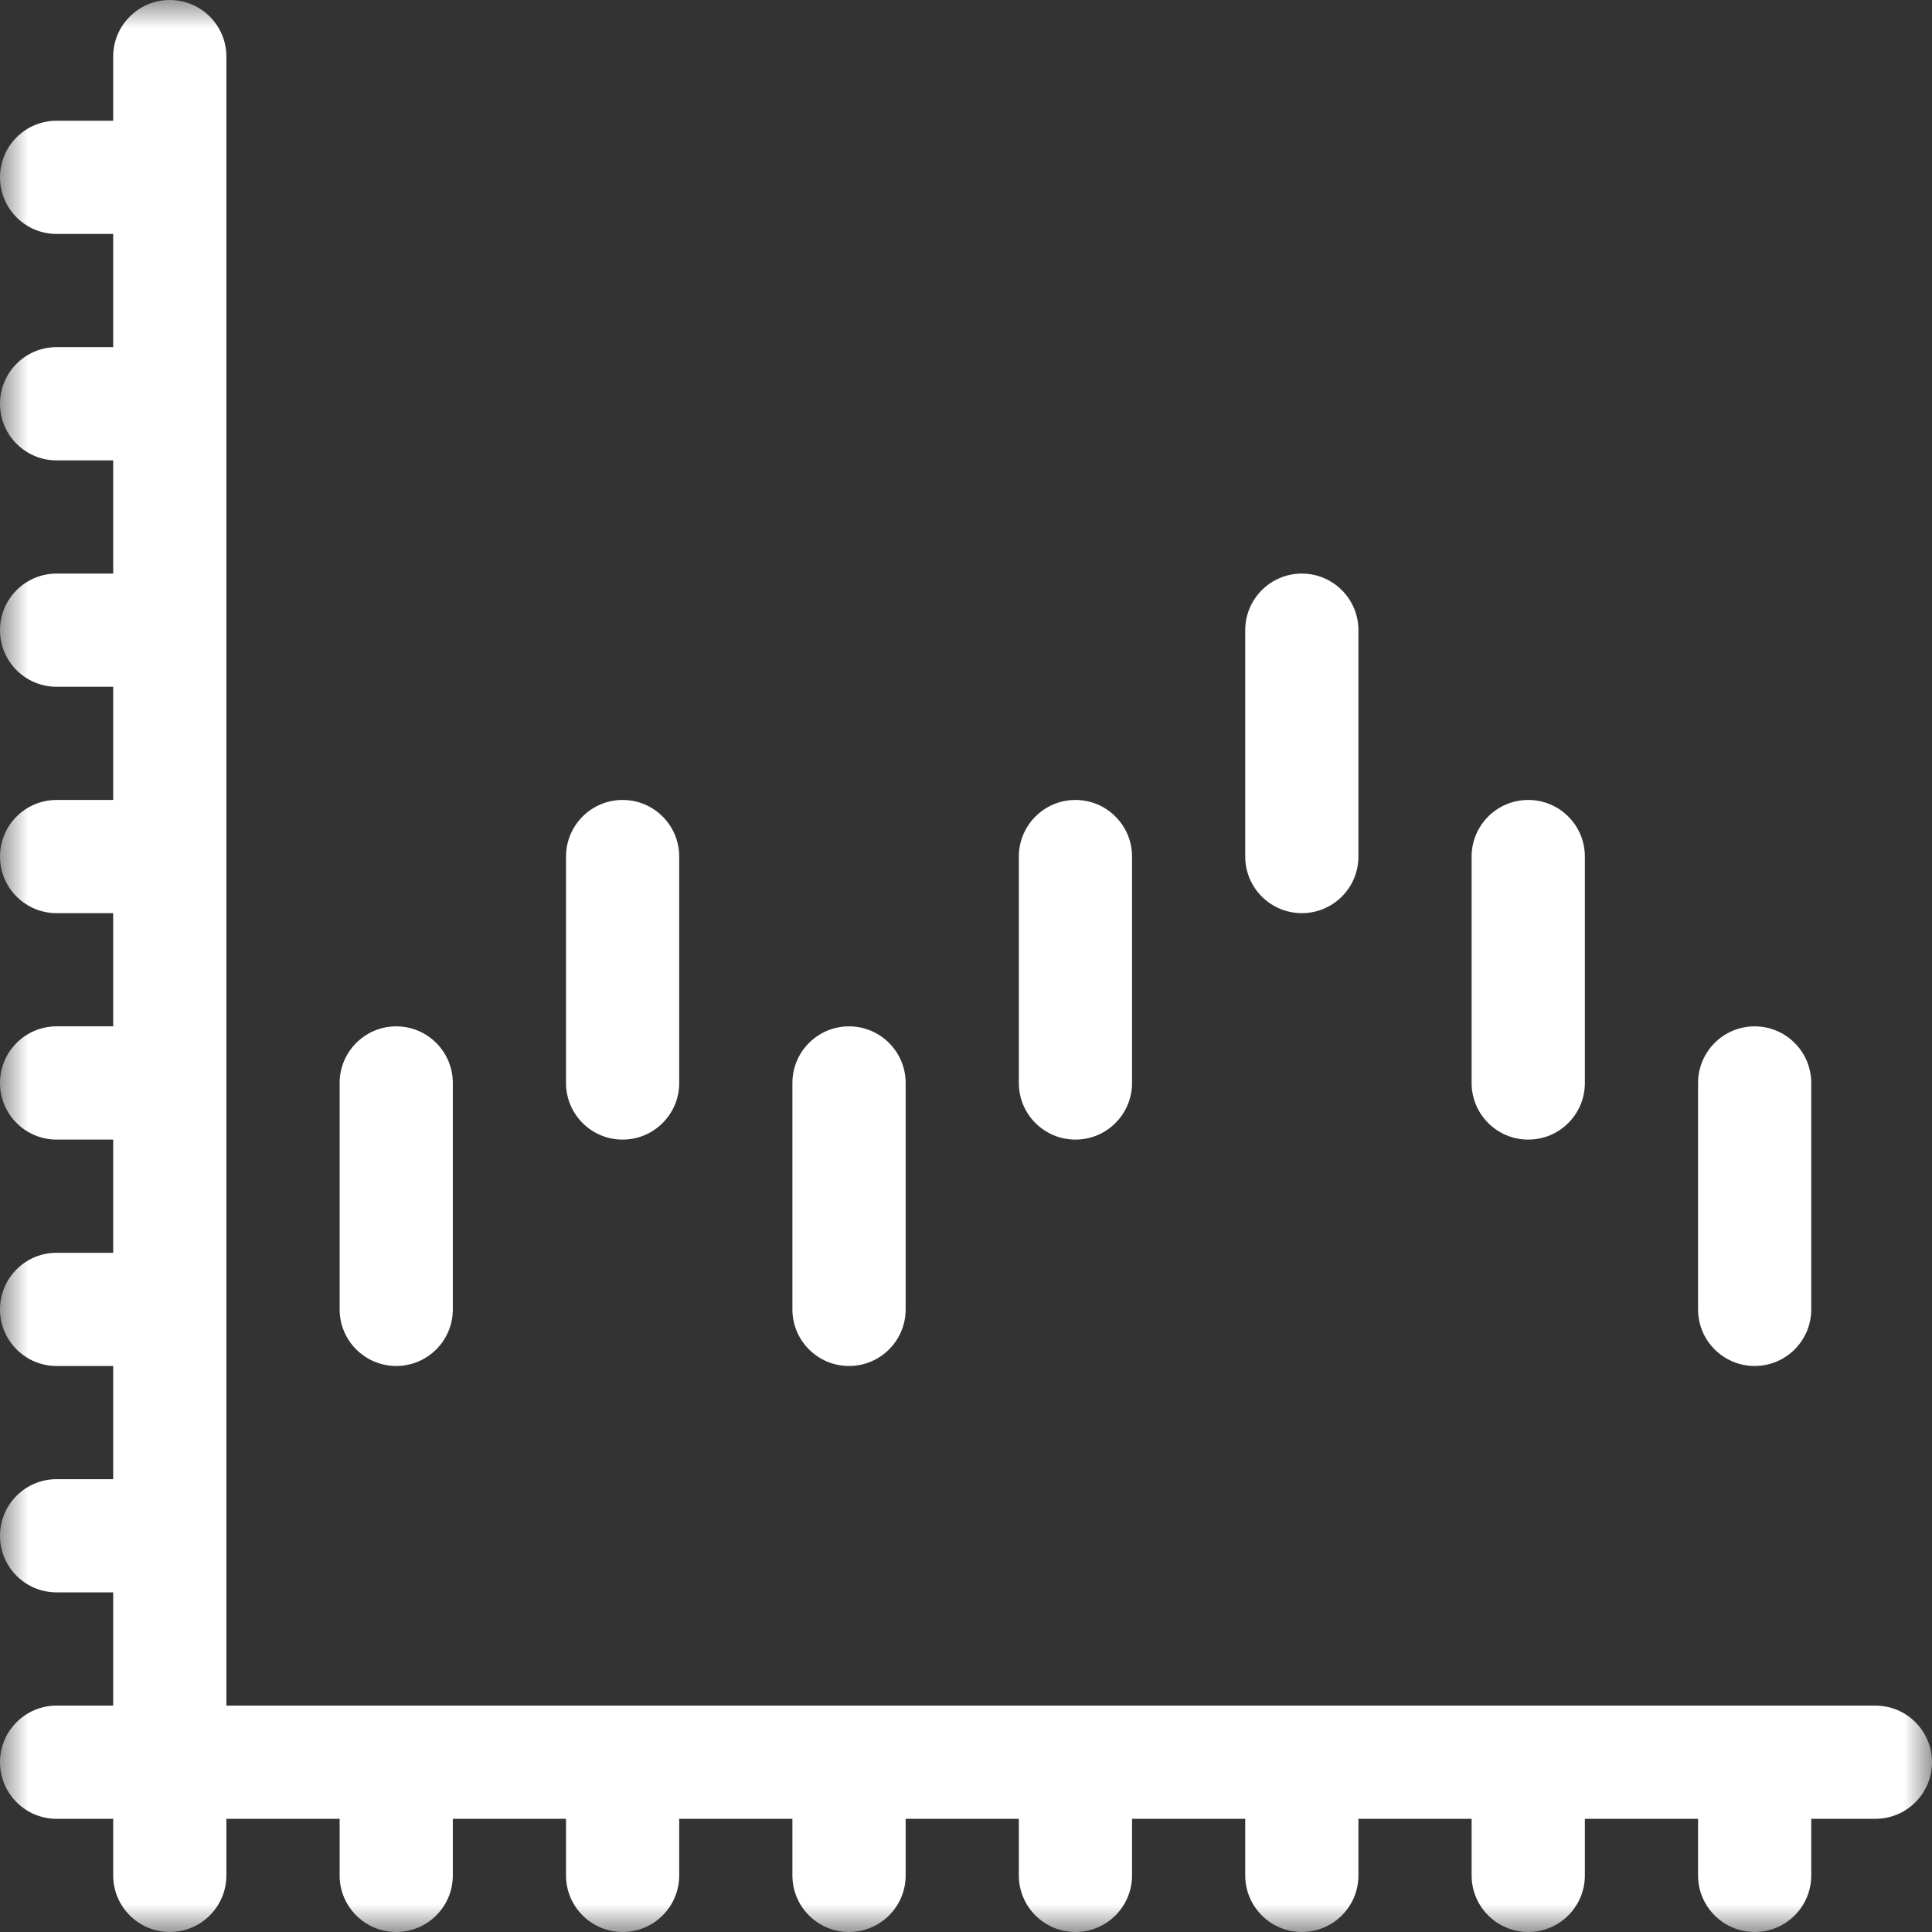
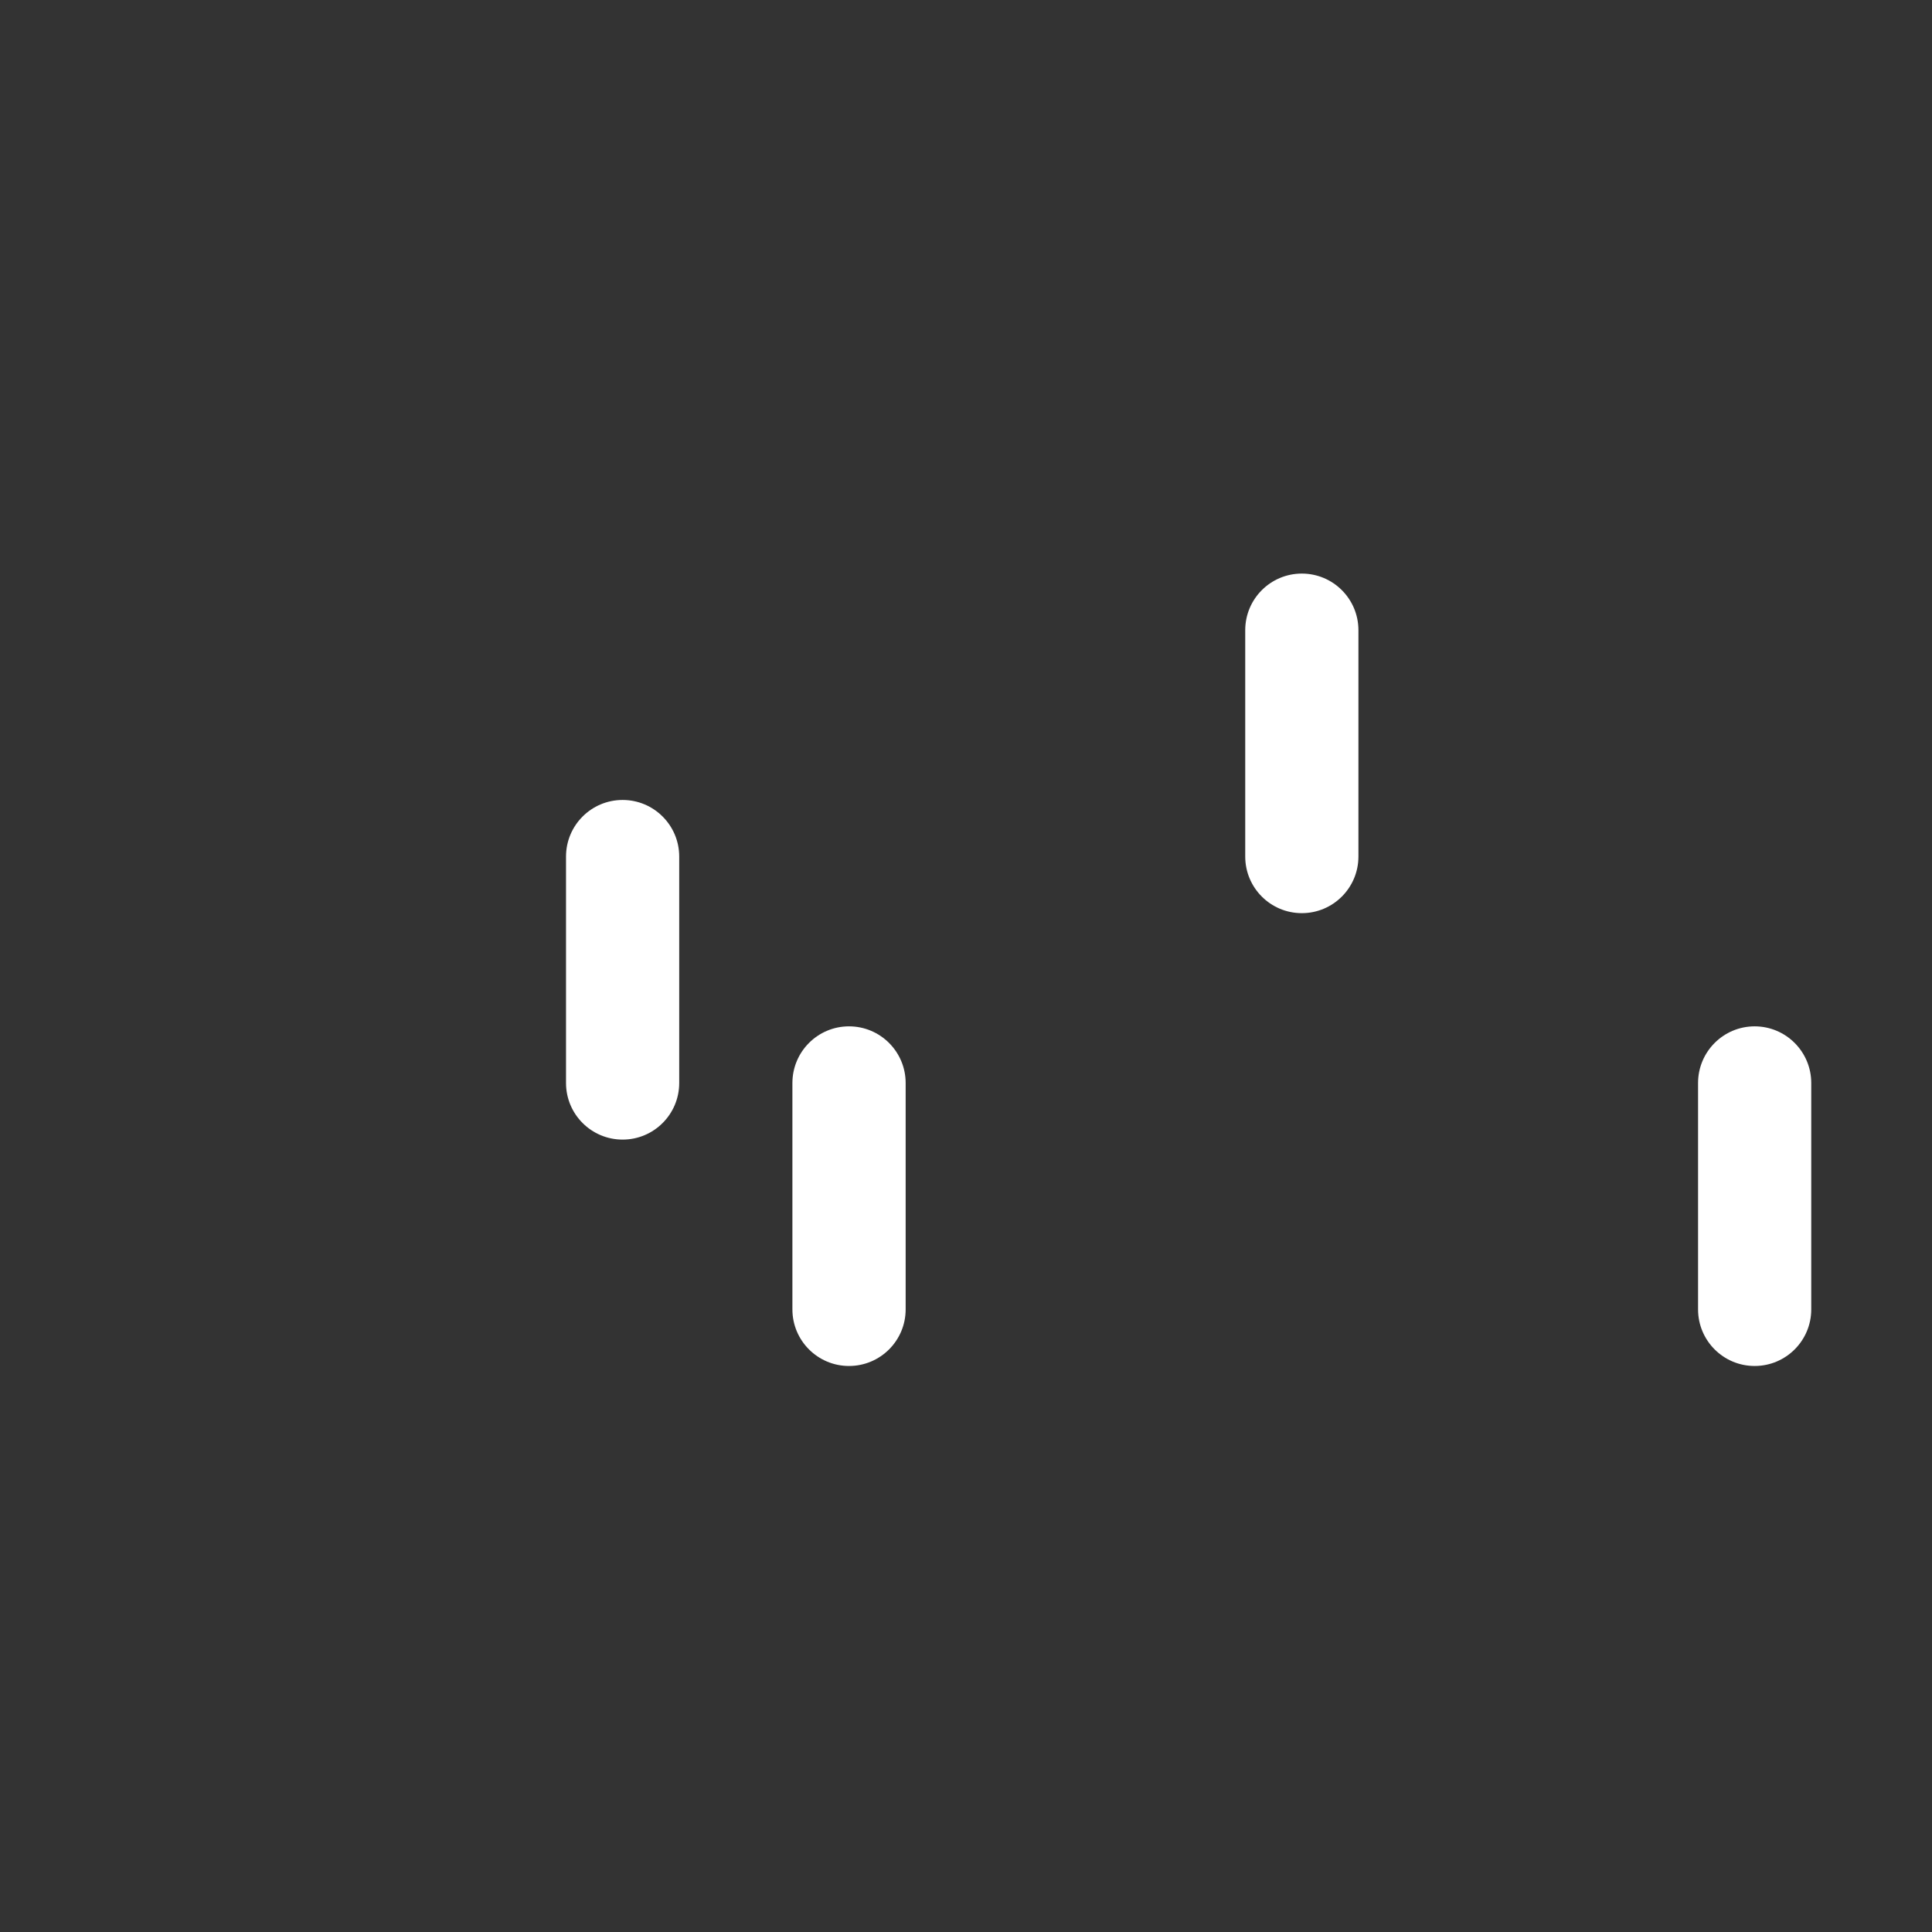
<svg xmlns="http://www.w3.org/2000/svg" width="34" height="34" viewBox="0 0 34 34" fill="none">
  <rect x="0" y="0" width="34" height="34" fill="#333333" stroke="none" />
  <mask id="mask0_9705_12939" style="mask-type:luminance" maskUnits="userSpaceOnUse" x="0" y="0" width="34" height="34">
    <path d="M0 0H34V34H0V0Z" fill="white" />
  </mask>
  <g mask="url(#mask0_9705_12939)">
-     <path d="M33.004 30.016H3.984V0.996C3.984 0.446 3.538 0 2.988 0C2.438 0 1.992 0.446 1.992 0.996V2.125H0.996C0.446 2.125 0 2.571 0 3.121C0 3.671 0.446 4.117 0.996 4.117H1.992V6.109H0.996C0.446 6.109 0 6.555 0 7.105C0 7.656 0.446 8.102 0.996 8.102H1.992V10.094H0.996C0.446 10.094 0 10.54 0 11.09C0 11.64 0.446 12.086 0.996 12.086H1.992V14.078H0.996C0.446 14.078 0 14.524 0 15.074C0 15.624 0.446 16.07 0.996 16.07H1.992V18.062H0.996C0.446 18.062 0 18.509 0 19.059C0 19.609 0.446 20.055 0.996 20.055H1.992V22.047H0.996C0.446 22.047 0 22.493 0 23.043C0 23.593 0.446 24.039 0.996 24.039H1.992V26.031H0.996C0.446 26.031 0 26.477 0 27.027C0 27.578 0.446 28.023 0.996 28.023H1.992V30.016H0.996C0.446 30.016 0 30.462 0 31.012C0 31.562 0.446 32.008 0.996 32.008H1.992V33.004C1.992 33.554 2.438 34 2.988 34C3.538 34 3.984 33.554 3.984 33.004V32.008H5.977V33.004C5.977 33.554 6.423 34 6.973 34C7.523 34 7.969 33.554 7.969 33.004V32.008H9.961V33.004C9.961 33.554 10.407 34 10.957 34C11.507 34 11.953 33.554 11.953 33.004V32.008H13.945V33.004C13.945 33.554 14.391 34 14.941 34C15.492 34 15.938 33.554 15.938 33.004V32.008H17.93V33.004C17.93 33.554 18.376 34 18.926 34C19.476 34 19.922 33.554 19.922 33.004V32.008H21.914V33.004C21.914 33.554 22.36 34 22.91 34C23.46 34 23.906 33.554 23.906 33.004V32.008H25.898V33.004C25.898 33.554 26.344 34 26.895 34C27.445 34 27.891 33.554 27.891 33.004V32.008H29.883V33.004C29.883 33.554 30.329 34 30.879 34C31.429 34 31.875 33.554 31.875 33.004V32.008H33.004C33.554 32.008 34 31.562 34 31.012C34 30.462 33.554 30.016 33.004 30.016Z" fill="white" />
-     <path d="M6.973 24.039C7.523 24.039 7.969 23.593 7.969 23.043V19.059C7.969 18.509 7.523 18.062 6.973 18.062C6.423 18.062 5.977 18.509 5.977 19.059V23.043C5.977 23.593 6.423 24.039 6.973 24.039Z" fill="white" />
    <path d="M10.957 20.055C11.507 20.055 11.953 19.609 11.953 19.059V15.074C11.953 14.524 11.507 14.078 10.957 14.078C10.407 14.078 9.961 14.524 9.961 15.074V19.059C9.961 19.609 10.407 20.055 10.957 20.055Z" fill="white" />
    <path d="M14.941 24.039C15.492 24.039 15.938 23.593 15.938 23.043V19.059C15.938 18.509 15.492 18.062 14.941 18.062C14.391 18.062 13.945 18.509 13.945 19.059V23.043C13.945 23.593 14.391 24.039 14.941 24.039Z" fill="white" />
-     <path d="M18.926 20.055C19.476 20.055 19.922 19.609 19.922 19.059V15.074C19.922 14.524 19.476 14.078 18.926 14.078C18.376 14.078 17.93 14.524 17.93 15.074V19.059C17.93 19.609 18.376 20.055 18.926 20.055Z" fill="white" />
    <path d="M22.91 16.07C23.46 16.07 23.906 15.624 23.906 15.074V11.09C23.906 10.54 23.46 10.094 22.91 10.094C22.36 10.094 21.914 10.54 21.914 11.09V15.074C21.914 15.624 22.36 16.07 22.91 16.07Z" fill="white" />
-     <path d="M26.895 20.055C27.445 20.055 27.891 19.609 27.891 19.059V15.074C27.891 14.524 27.445 14.078 26.895 14.078C26.344 14.078 25.898 14.524 25.898 15.074V19.059C25.898 19.609 26.344 20.055 26.895 20.055Z" fill="white" />
    <path d="M30.879 24.039C31.429 24.039 31.875 23.593 31.875 23.043V19.059C31.875 18.509 31.429 18.062 30.879 18.062C30.329 18.062 29.883 18.509 29.883 19.059V23.043C29.883 23.593 30.329 24.039 30.879 24.039Z" fill="white" />
  </g>
</svg>